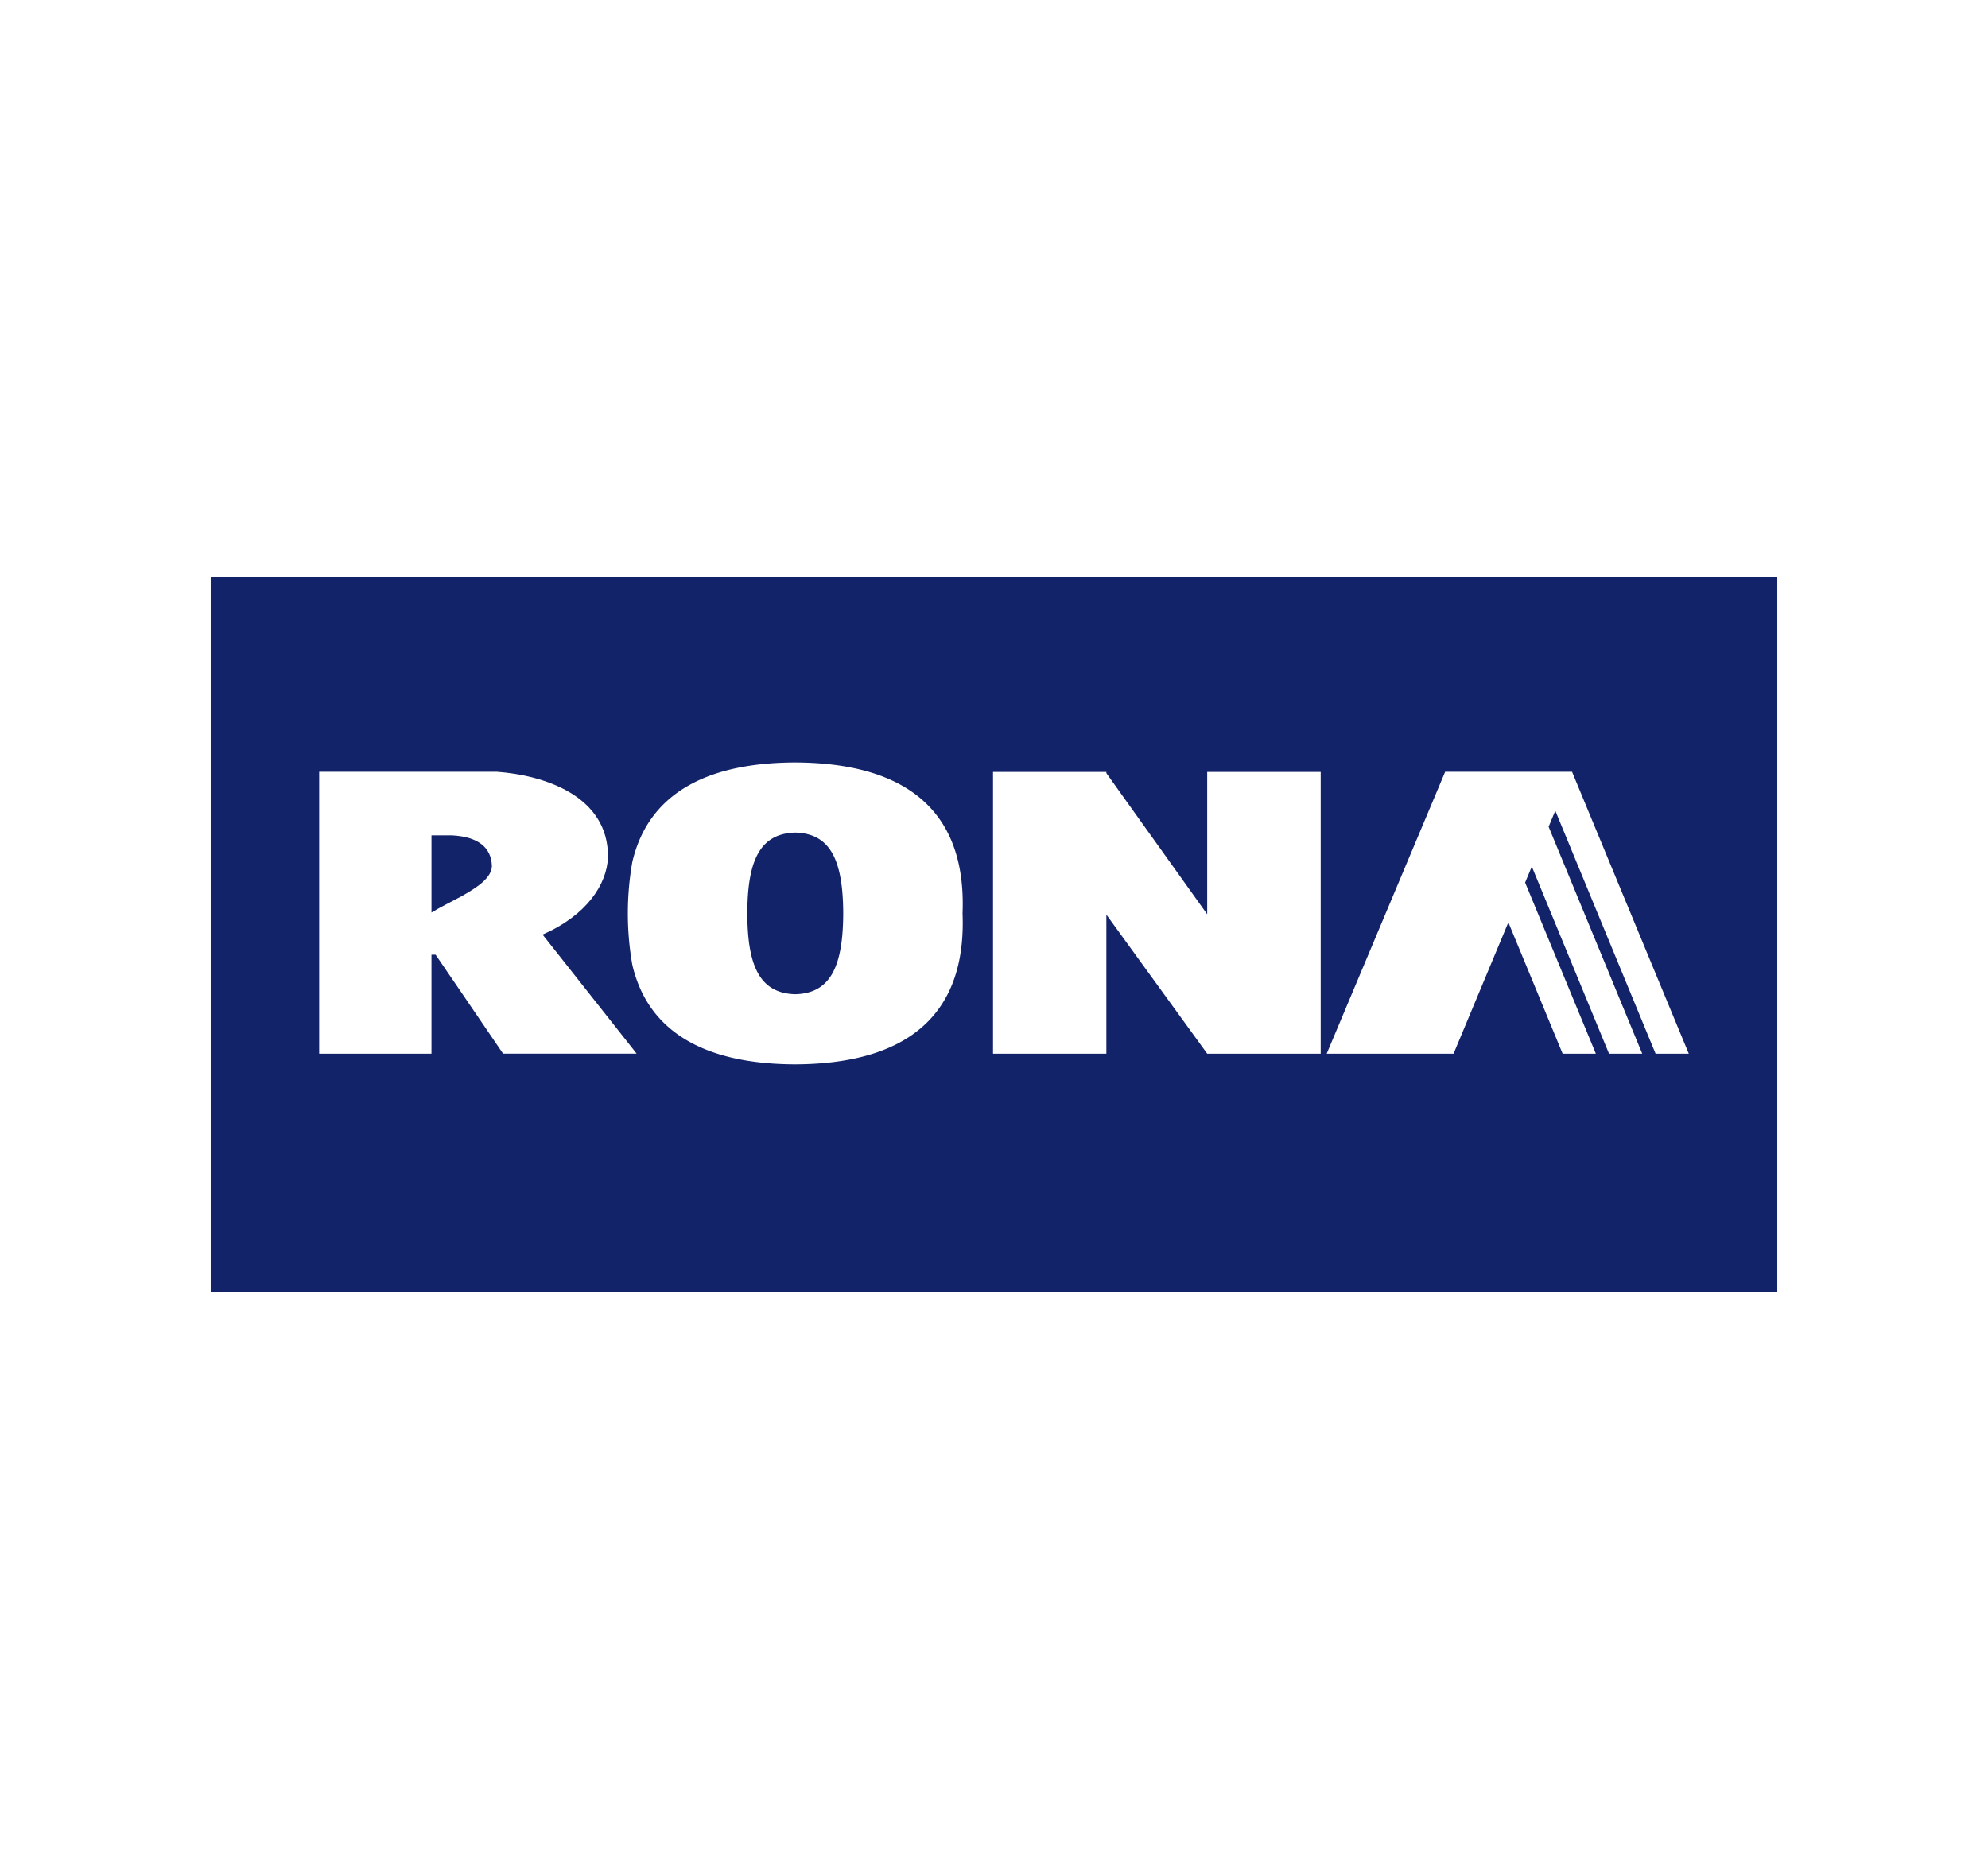
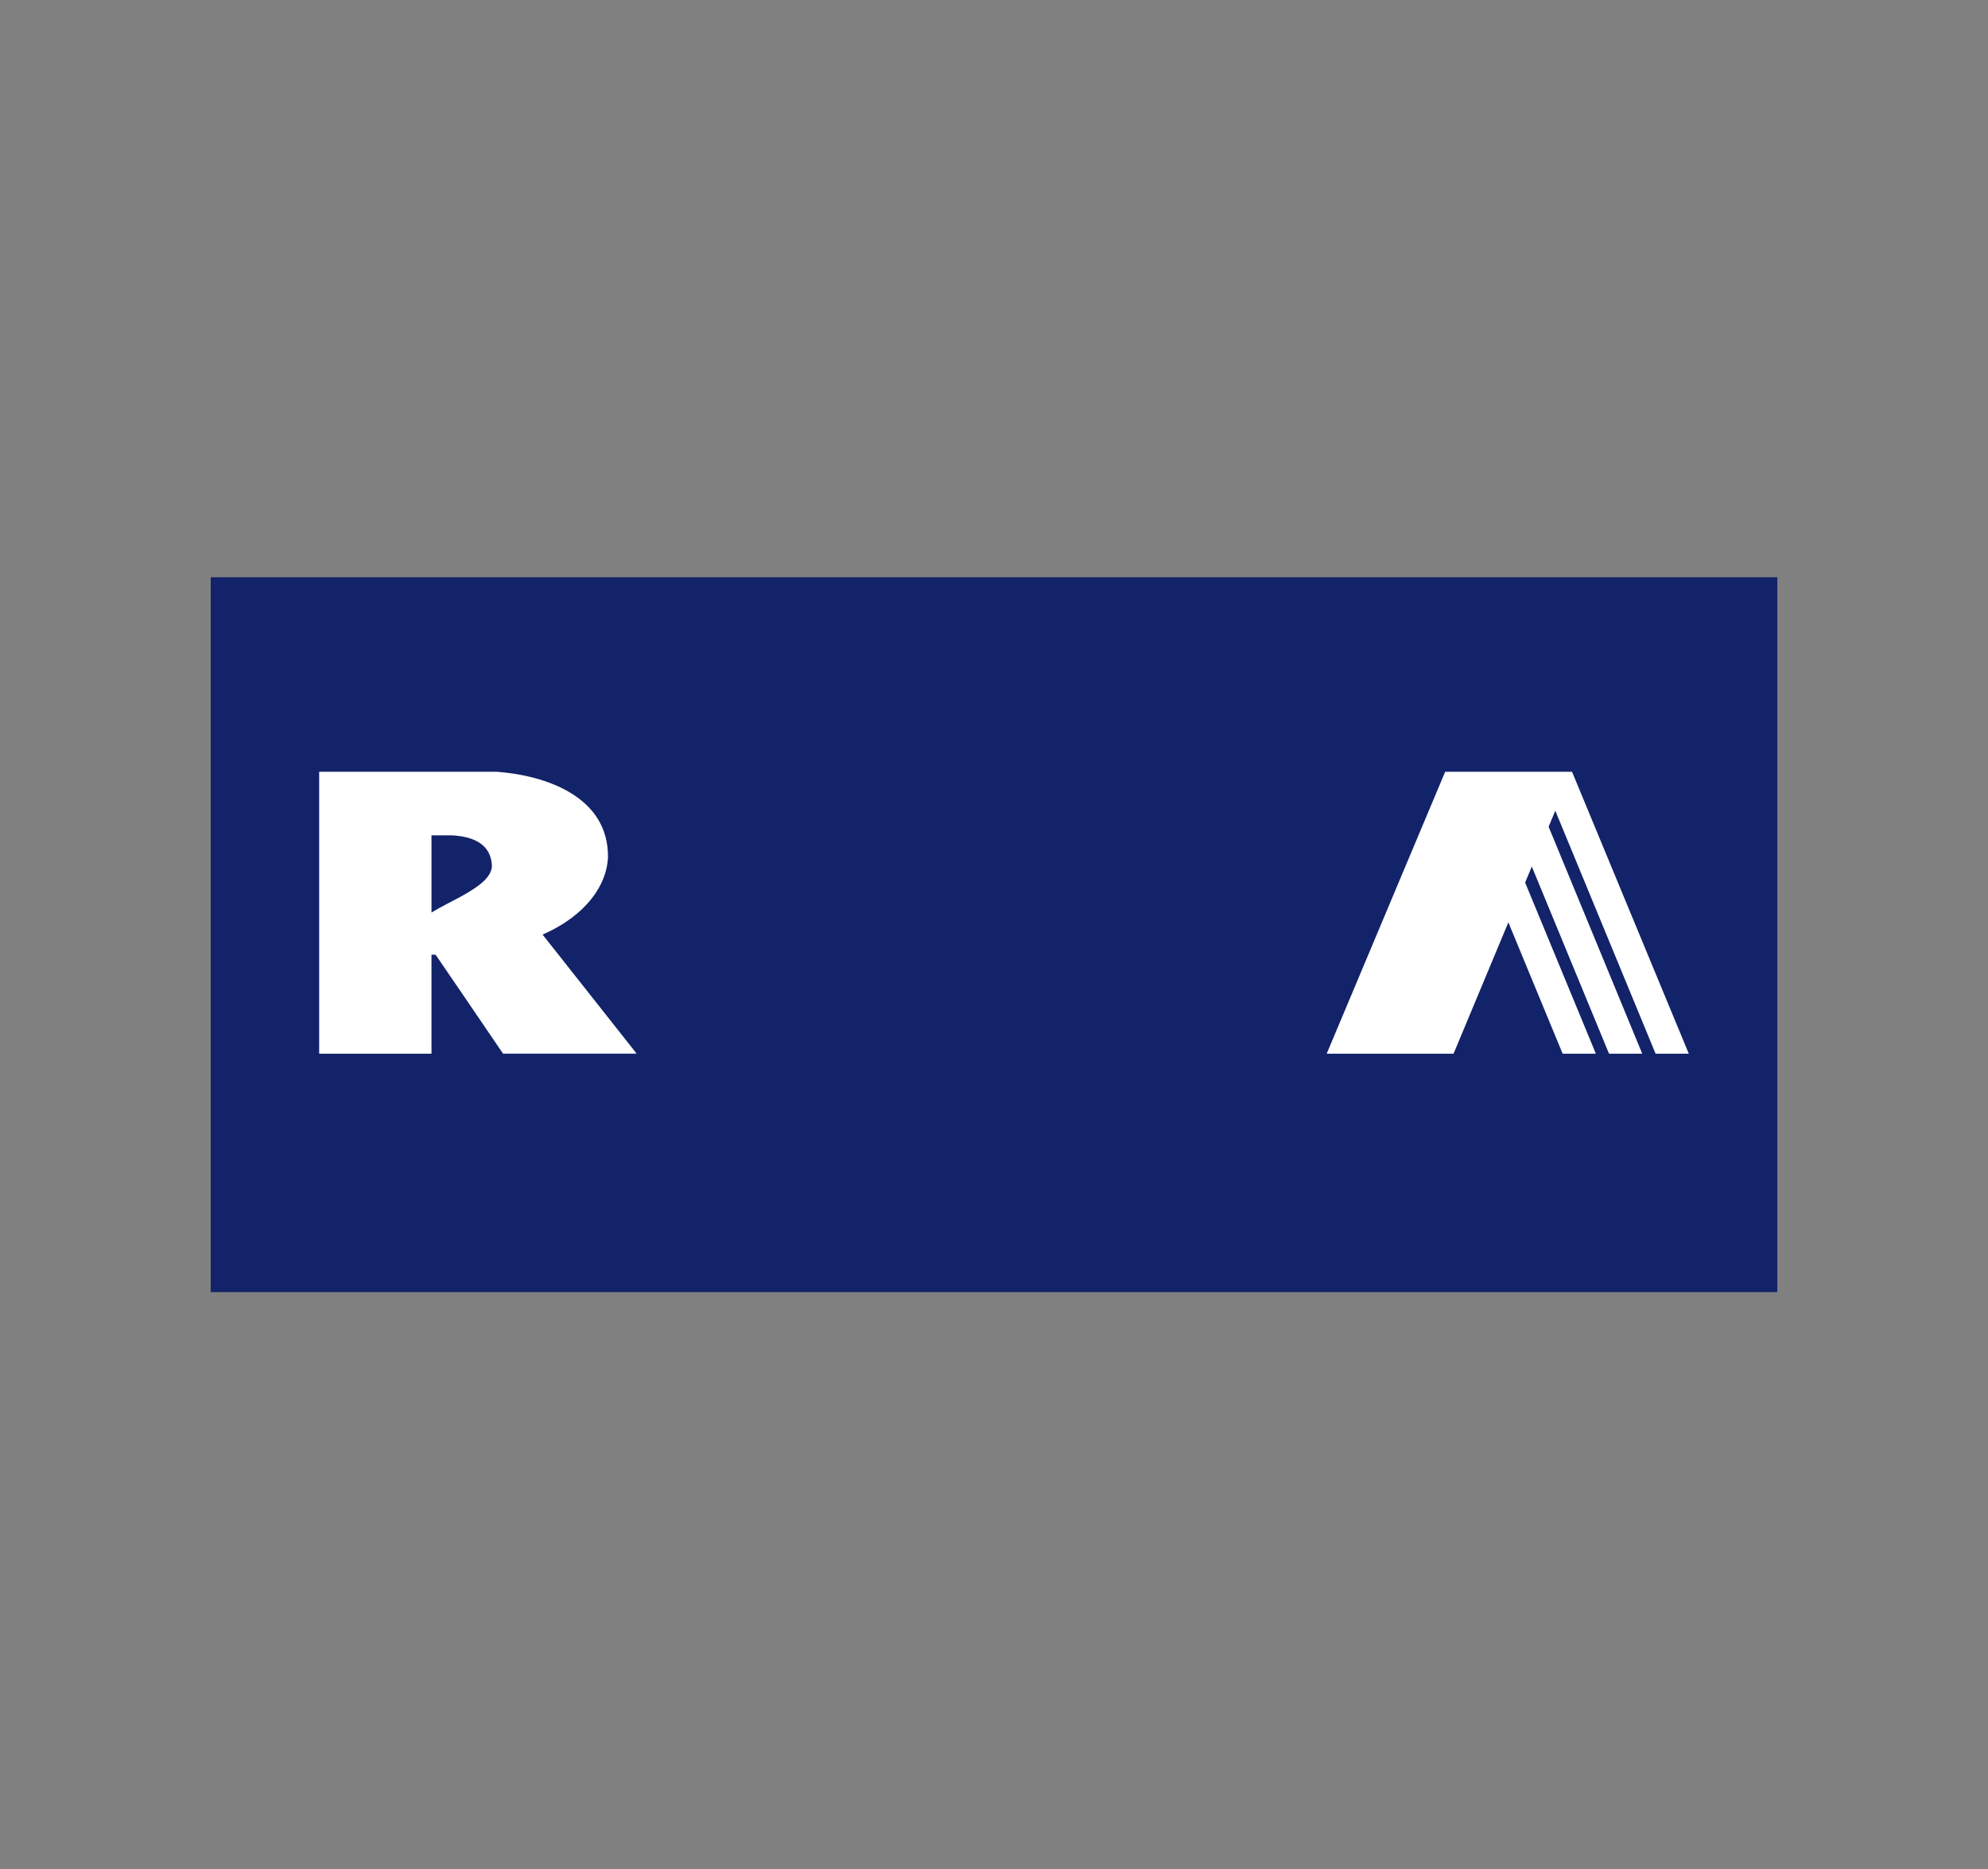
<svg xmlns="http://www.w3.org/2000/svg" width="217" height="204" viewBox="0 0 217 204">
  <rect x="0" y="0" width="217" height="204" fill="#808080" stroke="none" />
  <defs>
    <clipPath id="clip-PRP-Logo-Rona">
      <rect width="217" height="204" />
    </clipPath>
  </defs>
  <g id="PRP-Logo-Rona" clip-path="url(#clip-PRP-Logo-Rona)">
-     <rect width="217" height="204" fill="#fff" />
    <g id="Group_1" data-name="Group 1" transform="translate(-207 -555.25)">
      <rect id="Rectangle_5" data-name="Rectangle 5" width="171" height="78.019" transform="translate(230 618.25)" fill="#132369" />
      <path id="Path_1" data-name="Path 1" d="M811.576,744.111H815.2l-12.744-30.768H788.609l-12.932,30.768h13.848l5.98-14.331,5.924,14.331h3.625l-7.718-18.675.729-1.749,8.428,20.424h3.625L799.9,719.343l.729-1.749Z" transform="translate(-423.861 -73.865)" fill="#fff" />
-       <path id="Path_2" data-name="Path 2" d="M635.9,728.961l-11.007-15.4v-.132H612.523v30.749h12.371V729L635.9,744.176h12.39V713.427H635.9Z" transform="translate(-297.129 -73.93)" fill="#fff" />
-       <path id="Path_3" data-name="Path 3" d="M452.178,708.794c-7.512.018-15.735,2.069-17.79,10.87a32.547,32.547,0,0,0,0,11.209c2.055,8.8,10.278,10.85,17.79,10.869,8.9-.037,18.8-2.9,18.259-16.474C470.979,711.69,461.073,708.831,452.178,708.794Zm0,25.295c-3.849-.094-5.232-3.047-5.232-8.82s1.384-8.726,5.232-8.821c3.85.094,5.214,3.047,5.233,8.821C457.392,731.042,456.028,733.995,452.178,734.089Z" transform="translate(-158.369 -70.331)" fill="#fff" />
      <path id="Path_4" data-name="Path 4" d="M307.417,731.115c4.878-2.144,7.009-5.51,7.139-8.425.075-6.714-6.952-8.971-12.165-9.347H283.03v30.768h12.259v-10.8h.449l2.84,4.156,4.522,6.639h14.577l-.467-.6Zm-8.838-4.193c-1.1.6-2.318,1.184-3.289,1.786v-8.425h2.242c.337.019.692.057,1.047.113,1.569.263,3.232,1.034,3.307,3.235C301.848,724.909,300.335,725.943,298.578,726.922Z" transform="translate(-41.191 -73.865)" fill="#fff" />
    </g>
  </g>
</svg>